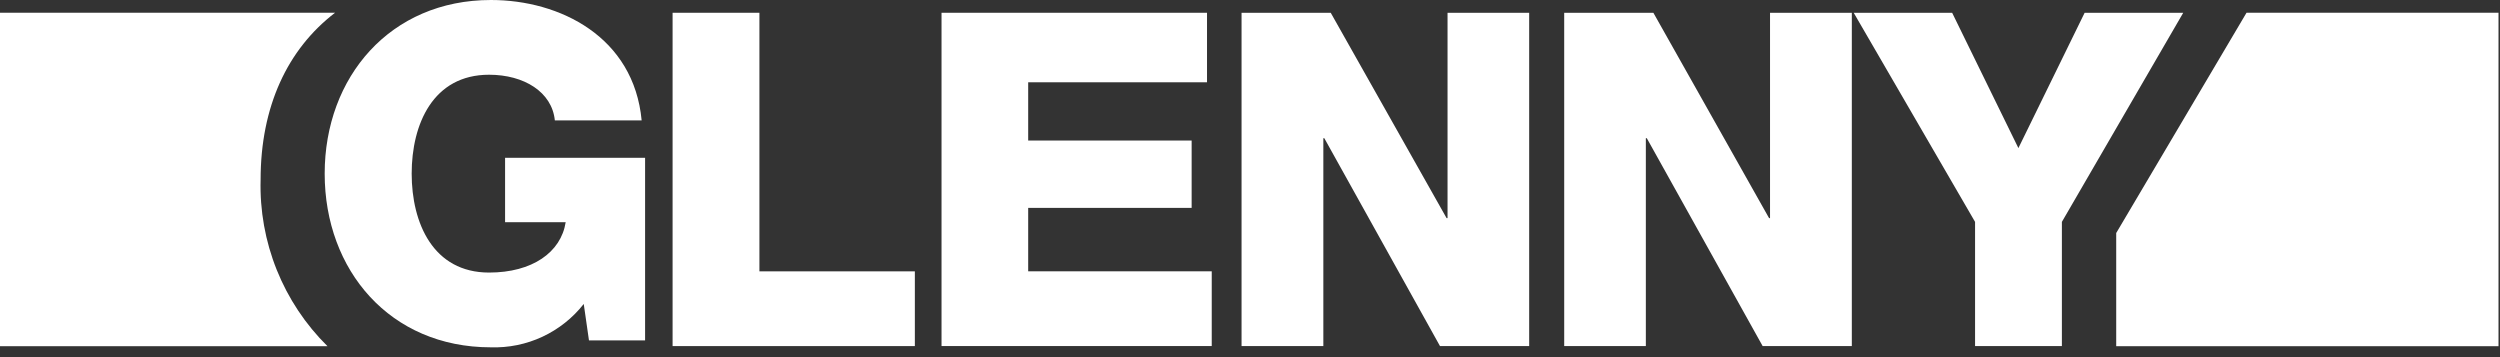
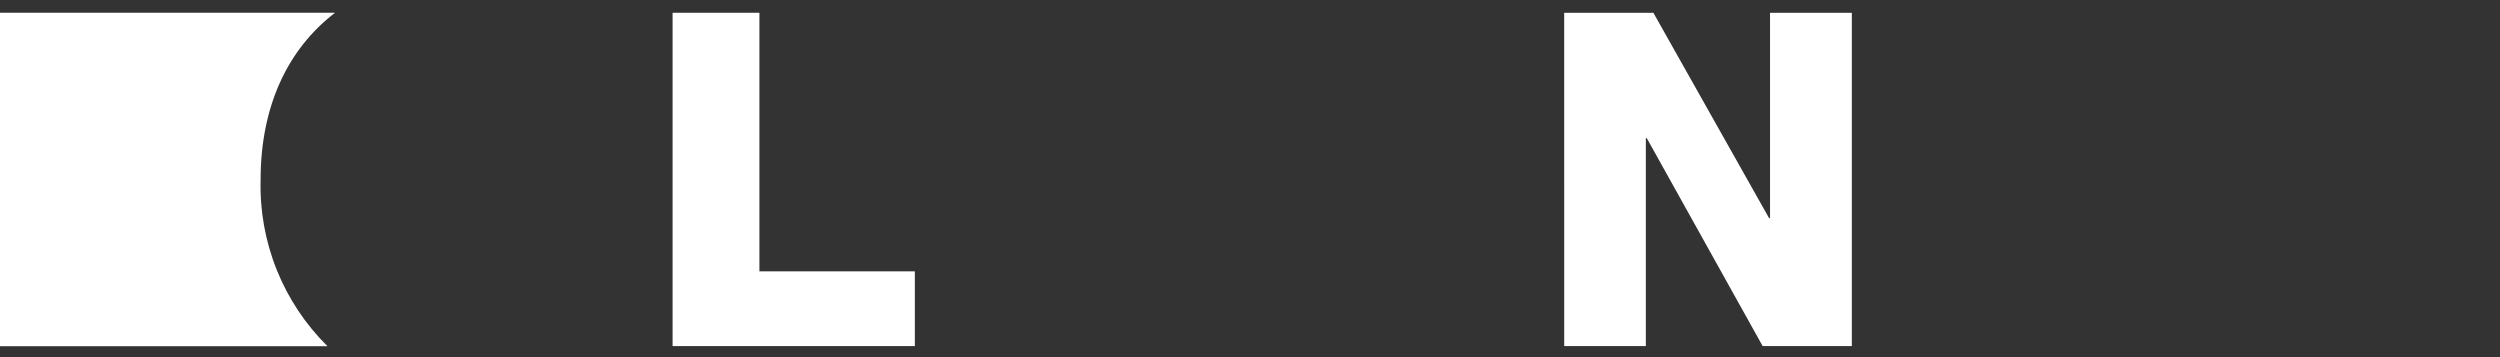
<svg xmlns="http://www.w3.org/2000/svg" width="196" height="28" viewBox="0 0 196 28" fill="none">
  <rect x="0" y="0" width="196" height="28" fill="#333333" stroke="none" />
  <g clip-path="url(#clip0_6_116)">
-     <path d="M195.883 27.143H165.911V18.268L176.127 0.999H195.883V27.143Z" fill="white" />
    <path d="M25.676 27.144C23.954 25.443 22.599 23.405 21.697 21.159C20.795 18.912 20.364 16.504 20.432 14.084C20.433 8.37 22.525 3.87 26.267 1H0V27.144H25.676Z" fill="white" />
-     <path d="M50.565 26.686H46.175L45.765 23.83C44.903 24.929 43.793 25.809 42.528 26.4C41.261 26.991 39.874 27.275 38.478 27.23C30.578 27.23 25.455 21.186 25.455 13.616C25.455 6.046 30.588 0 38.49 0C43.906 0 49.69 2.893 50.306 9.441H43.5C43.278 7.213 41.087 5.859 38.343 5.859C33.949 5.859 32.275 9.736 32.275 13.614C32.275 17.492 33.961 21.369 38.343 21.369C41.716 21.369 43.98 19.793 44.35 17.418H39.598V12.37H50.575V26.686H50.565Z" fill="white" />
    <path d="M52.731 1.001H59.538V21.274H71.724V27.133H52.731V1.001Z" fill="white" />
-     <path d="M73.816 1.001H94.63V6.451H80.61V11.018H93.424V16.298H80.61V21.271H95V27.13H73.816V1.001Z" fill="white" />
-     <path d="M97.338 1.001H104.329L113.413 17.101H113.487V1.001H119.887V27.133H112.896L103.824 10.833H103.75V27.133H97.338V1.001Z" fill="white" />
    <path d="M122.633 1.001H129.624L138.696 17.101H138.77V1.001H145.183V27.133H138.192L129.108 10.833H129.034V27.133H122.634L122.633 1.001Z" fill="white" />
-     <path d="M161.652 17.396V27.132H154.845V17.396L145.33 1.001H153.048L158.242 11.611L163.436 1.001H171.166L161.652 17.396Z" fill="white" />
  </g>
  <defs>
    <clipPath id="clip0_6_116">
      <rect width="195.883" height="27.227" fill="white" />
    </clipPath>
  </defs>
</svg>